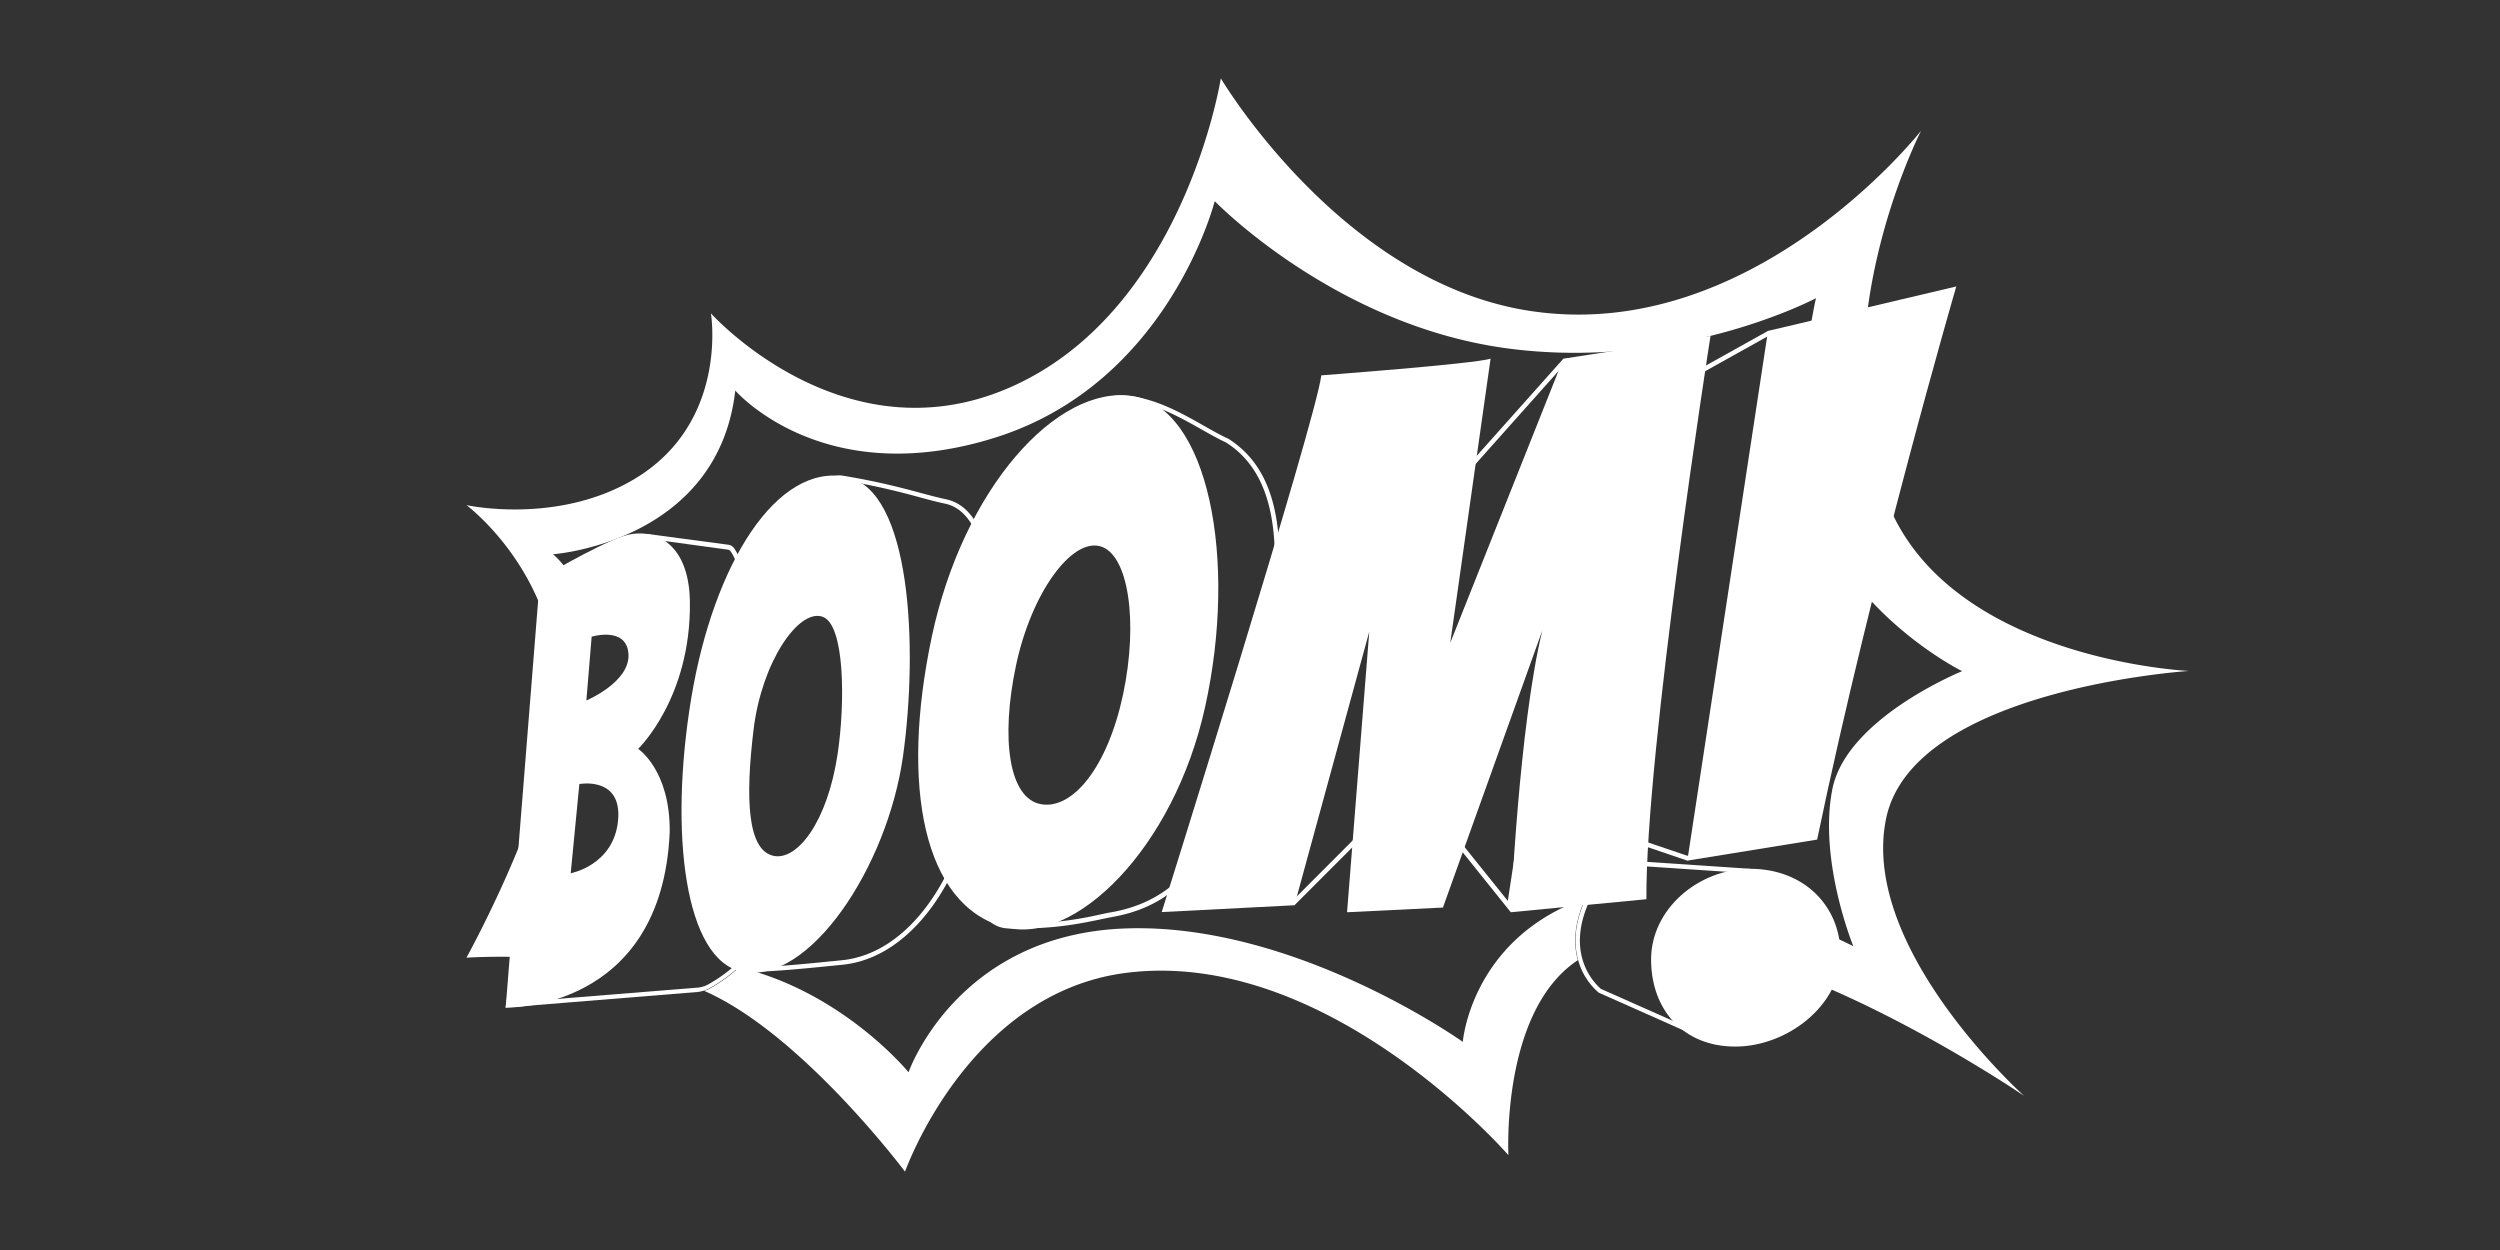
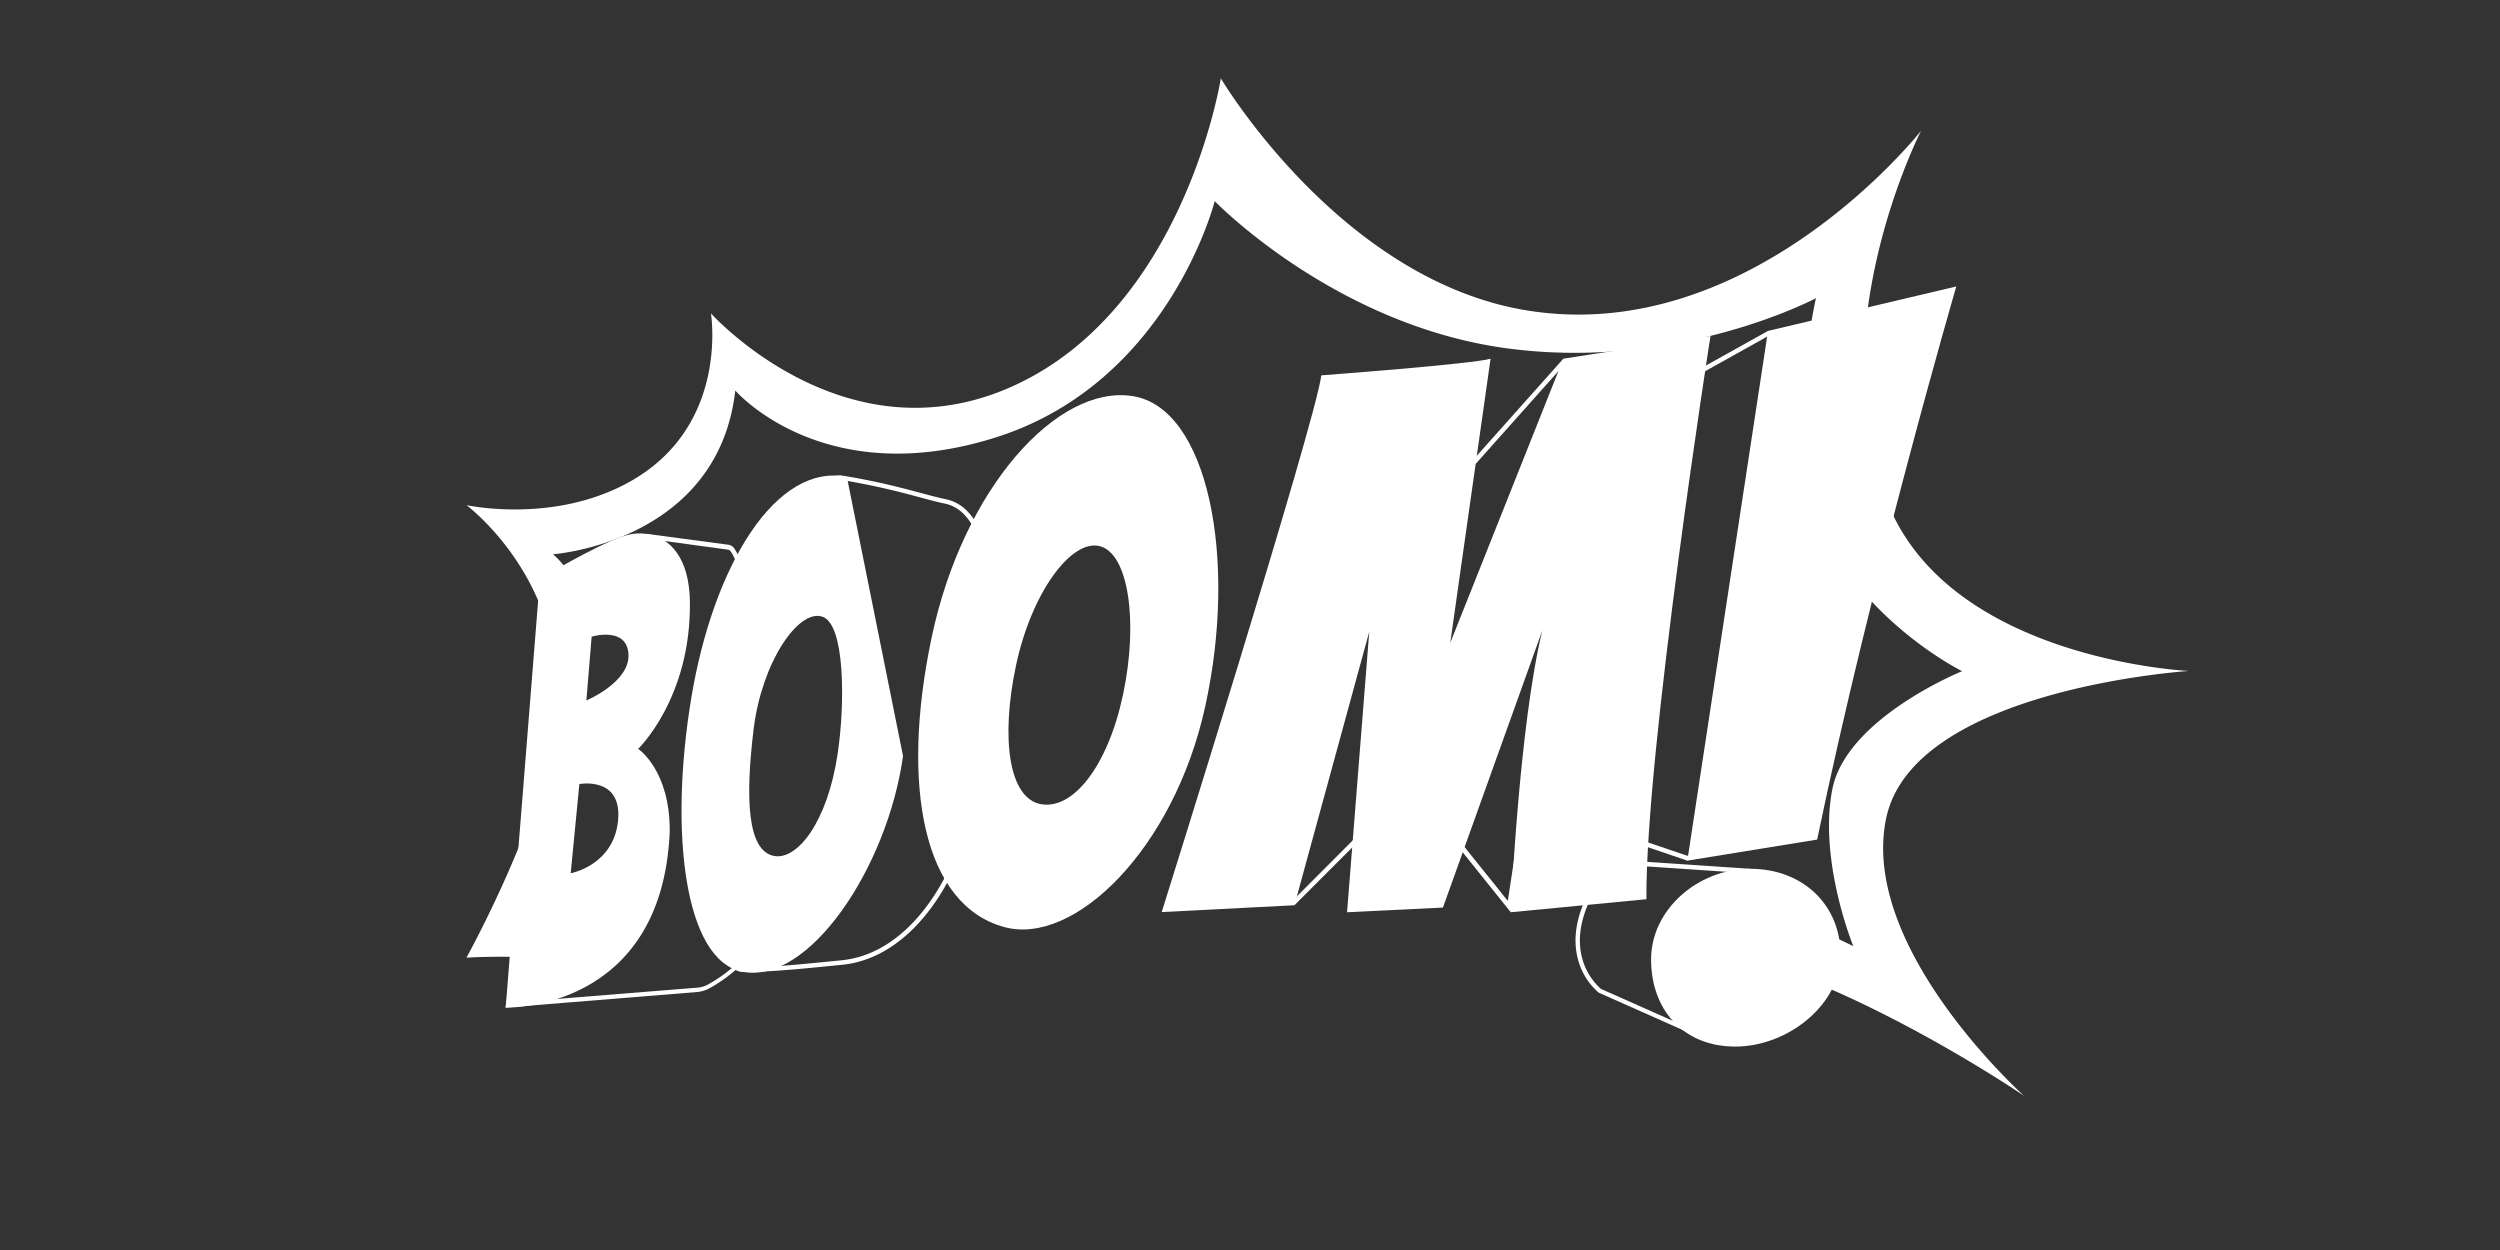
<svg xmlns="http://www.w3.org/2000/svg" viewBox="0 0 576 288">
  <rect x="0" y="0" width="576" height="288" fill="#333333" stroke="none" />
  <defs>
    <style>.cls-1{fill:none;}.cls-2{fill:#fff;}</style>
  </defs>
  <g id="Capa_2" data-name="Capa 2">
    <path class="cls-1" d="M375.29,198.29l28,1.88,3.73,9.7A141.19,141.19,0,0,1,427,218s-8.08-19.67-4.85-36.11,29.91-27.21,29.91-27.21-20.75-10.24-31.26-30.71S418.4,68.7,418.4,68.7s-31.72,16.92-71.33,11.53-67.15-33.89-67.15-33.89-10.51,41.76-50.38,54.42S169.46,90,169.46,90c-4.05,35-42,37.72-42,37.72s11,8.35,17.24,40.68-9.7,48.5-9.7,48.5,14.28.27,37.18,6.46,37.18,23.71,37.18,23.71,11-31.79,50.11-33.14S337,240.05,337,240.05s1.78-22.78,26.57-32.48c.56-.22,1.14-.42,1.72-.61.17-.38.35-.75.54-1.13C369.31,199.1,375.29,198.29,375.29,198.29Z" />
-     <path class="cls-2" d="M363.6,207.57c-24.79,9.7-26.57,32.48-26.57,32.48s-38.52-27.48-77.59-26.14-50.11,33.14-50.11,33.14-14.28-17.51-37.18-23.71l-1.84-.48a35.4,35.4,0,0,1-6.56,4.78,7.56,7.56,0,0,1-1.52.65c22.44,9.8,46.29,41.66,46.29,41.66s14.49-41.15,50.92-45.8c46.48-5.92,88.1,42,88.1,42s-1.74-33.22,16-44.93c-1-3.53-1-8.3,1.76-14.29C364.74,207.15,364.16,207.35,363.6,207.57Z" />
    <path class="cls-2" d="M434.56,188.59c6.2-29.91,69.78-34,69.78-34s-53.88-2.42-69-37.72c-16.91-39.56,7.28-86.75,7.28-86.75s-38.79,49.48-90.26,41.49C309,64.93,281.28,18.05,281.28,18.05s-8.48,54-49,71.39C194,105.88,163.8,72.2,163.8,72.2S168,97.48,146,110.47c-17.75,10.5-38.53,5.91-38.53,5.91s26.18,19.44,19.94,53.62c-4,21.86-19.94,50.65-19.94,50.65s4.29-.3,10.85-.19l1-6.61s9.07-1.65,20.07-3.37c.06-.12.12-.22.19-.34l-11.26-5.92,4.42-27.62,13.31,6.87a76.84,76.84,0,0,0-1.43-15.09c-.58-3-1.2-5.81-1.85-8.42l-10,5.73-2.42-23.82,5.88-1.08c-4.65-9.93-8.82-13.09-8.82-13.09s38-2.69,42-37.72c0,0,20.2,23.44,60.08,10.78s50.38-54.42,50.38-54.42,27.55,28.5,67.15,33.89S418.4,68.7,418.4,68.7s-8.08,34.75,2.42,55.23,31.26,30.71,31.26,30.71-26.68,10.78-29.91,27.21S427,218,427,218a141.19,141.19,0,0,0-20-8.09l2.49,6.47-3.27,5.51c29.6,9.74,60.12,30.59,60.12,30.59S428.37,218.49,434.56,188.59Z" />
    <g id="B">
      <path class="cls-2" d="M149.46,124.15l18.19,2.48a1,1,0,0,1,.7.41c3.71,5.48,2.06,15.9,2,16.52-.27,1.13-6.3,27-4.42,45.67.57,5.7,4.26,9.72,7.22,13,2,2.15,3.67,4,3.64,5.52-.2,10.38-9.52,16.76-13.52,19a6.31,6.31,0,0,1-2.65.81L117.76,231l13.36-85.61,18.34-21.25M149,123l-18.92,21.91-13.61,87.23,44.16-3.58a7.48,7.48,0,0,0,3.08-1c3.93-2.22,13.84-8.91,14.06-19.92.09-4.52-9.93-9.26-10.87-18.59-1.91-19,4.4-45.36,4.4-45.36s2-11.28-2.12-17.32a2,2,0,0,0-1.44-.87L149,123Z" />
      <path class="cls-2" d="M143.41,123.59c6.47-2.26,15.33.68,15.54,15,.32,22.23-11.92,33.95-11.92,33.95s7.43,4.89,7.27,19.19c-1.82,41.43-37.79,40.42-37.79,40.42l7.88-98.81S136.94,125.84,143.41,123.59Zm-9.92,57-2,20.61s9.9-1.82,10.91-12.12S133.49,180.64,133.49,180.64Zm2.83-33.95-1.22,14.75s10.11-4.24,9.7-10.7S136.32,146.69,136.32,146.69Z" />
    </g>
    <g id="O1">
      <path class="cls-2" d="M193.34,110.57a3,3,0,0,1,.52,0,174.16,174.16,0,0,1,18,4c2.19.59,4.09,1.1,5.83,1.46,6,1.25,9.45,8.64,10.23,22,.57,9.77-.29,22.65-2.62,39.38-3.45,24.7-16,42.31-31.34,43.83l-2.13.21c-5.25.53-14,1.42-19.25,1.42-.51,0-1,0-1.43,0a2.71,2.71,0,0,1-2.05-1.11c-5.55-6.83-.2-38.83,2.37-54.21l.41-2.46c2.42-14.55,12-54.48,21.5-54.48m0-1.06c-11.85,0-21.59,49.66-22.54,55.37-2.92,17.62-10.26,58.57.27,59,.45,0,1,0,1.47,0,6,0,16.48-1.15,21.49-1.64,15.55-1.54,28.69-19.06,32.27-44.73,3.53-25.26,6.3-59.47-8.43-62.53-5.17-1.08-11.81-3.48-23.84-5.44a4,4,0,0,0-.69-.06Z" />
-       <path class="cls-2" d="M193,173.64c-2.36,15.85-9.33,24.58-14.66,23.57-6.18-1.17-6.64-13.25-4.71-29.16,1.88-15.45,10.24-27.65,15.74-26C194.72,143.57,194.73,162.05,193,173.64Zm2.12-63.75c-16.13-3.35-30.73,20-35.86,51s-1.53,60.42,11.8,63c15.34,3,33.39-24,37-49.7C211.58,148.92,209.87,113,195.13,109.89Z" />
+       <path class="cls-2" d="M193,173.64c-2.36,15.85-9.33,24.58-14.66,23.57-6.18-1.17-6.64-13.25-4.71-29.16,1.88-15.45,10.24-27.65,15.74-26C194.72,143.57,194.73,162.05,193,173.64Zm2.12-63.75c-16.13-3.35-30.73,20-35.86,51s-1.53,60.42,11.8,63c15.34,3,33.39-24,37-49.7Z" />
    </g>
    <g id="O2">
-       <path class="cls-2" d="M257.76,92.11c7,0,13.72,3.81,19.13,6.86,2,1.13,3.9,2.2,5.62,3,6.29,4,9.85,10.72,10.89,20.45s-.31,22.53-4.22,40.29c-6.83,31-16,44.31-32.83,47.42-1,.17-2,.38-3,.6A82.42,82.42,0,0,1,235,212.8c-.85,0-1.73,0-2.61,0a6.06,6.06,0,0,1-4.81-2.55c-7.88-10-3.28-44.4.68-63.16,4.66-22.08,16.36-54.93,29.49-54.94h0m0-1h0c-14.39,0-26.17,35.15-30.52,55.77-4.77,22.55-10.21,66.57,5.13,67l2.64,0c10.43,0,16.51-1.76,21.56-2.7,16.42-3,26.47-15.56,33.66-48.23,7.55-34.28,6.14-53.41-7.19-61.89-6.41-2.89-15.35-10-25.26-10Z" />
      <path class="cls-2" d="M258.77,159.93c-3.54,16.74-11.58,26.64-18.9,25.36-7.47-1.31-9.33-15.19-5.79-31.93s12.78-29.37,19.44-27.49C260,127.7,262.3,143.19,258.77,159.93ZM261,91.27c-17.38-2.78-39.09,21.21-46.34,55.56s-1.89,61.75,16.77,66.78c16.13,4.35,39-18,46.22-50.69C285.23,128.64,278.3,94,261,91.27Z" />
    </g>
    <g id="_" data-name="!">
      <path class="cls-2" d="M375.34,199.35l27.21,1.83,3.49,9.07,2.3,6-3,5.07-10.66,18-25.83-11.48a14.36,14.36,0,0,1-4.26-6.86c-1.16-4.09-.59-8.65,1.7-13.56.16-.36.33-.72.52-1.09a12.62,12.62,0,0,1,8.54-7m0-1.06s-6,.81-9.43,7.54c-.19.38-.37.75-.54,1.13-2.79,6-2.76,10.76-1.76,14.29a15.07,15.07,0,0,0,4.73,7.48l26.8,11.92,11.15-18.8,3.27-5.51L407,209.87l-3.73-9.7-28-1.88Z" />
      <path class="cls-2" d="M407.52,77.35l10.33,2.14-7,109.1-22.09,8.58L376.46,193,391.89,86.07l15.63-8.72m-.17-1.11L390.92,85.4,375.29,193.71l13.47,4.58,23.08-9L419,78.64l-11.61-2.4Z" />
      <g id="_2" data-name="!">
        <path class="cls-2" d="M407.35,76.24,450.73,66s-19.4,66.55-32.06,127.44l-29.91,4.85Zm-4.06,123.93c-12.05,0-22.88,9.35-22.88,20.88s7.35,20.08,19.4,20.08,24.25-9.6,24.25-21.13S415.34,200.17,403.29,200.17Z" />
      </g>
    </g>
    <g id="M">
      <path class="cls-2" d="M317.32,128.69l11.43,37,.59,1.9,1.24-1.55,28.53-35.47-11.71,77L326,180.92l-.73-.91-.84.83L298.32,207l-10.17-12.59,29.17-65.67m.18-3-30.58,68.83,11.32,14,26.94-26.95,22.9,28.56,12.66-83.25-31,38.53L317.5,125.69Z" />
      <path class="cls-2" d="M359.41,85.11l2.67,24.2L332.3,154.85l3.87-43.68,23.24-26.06m.79-2.47-25.05,28.09L330.88,159l32.29-49.38-3-26.93Z" />
      <path class="cls-2" d="M267.66,210.14S303.22,96.78,304.43,86.48c0,0,35.16-2.63,39-3.84l-9.29,65.47L360.2,82.64l33.9-5.24s-15,95.83-14.77,129.78l-31.25,3s1.89-42.84,7.27-64.93l-22.9,63.85-22.09,1.08,5.12-64.66-17.24,63.05Z" />
    </g>
  </g>
</svg>